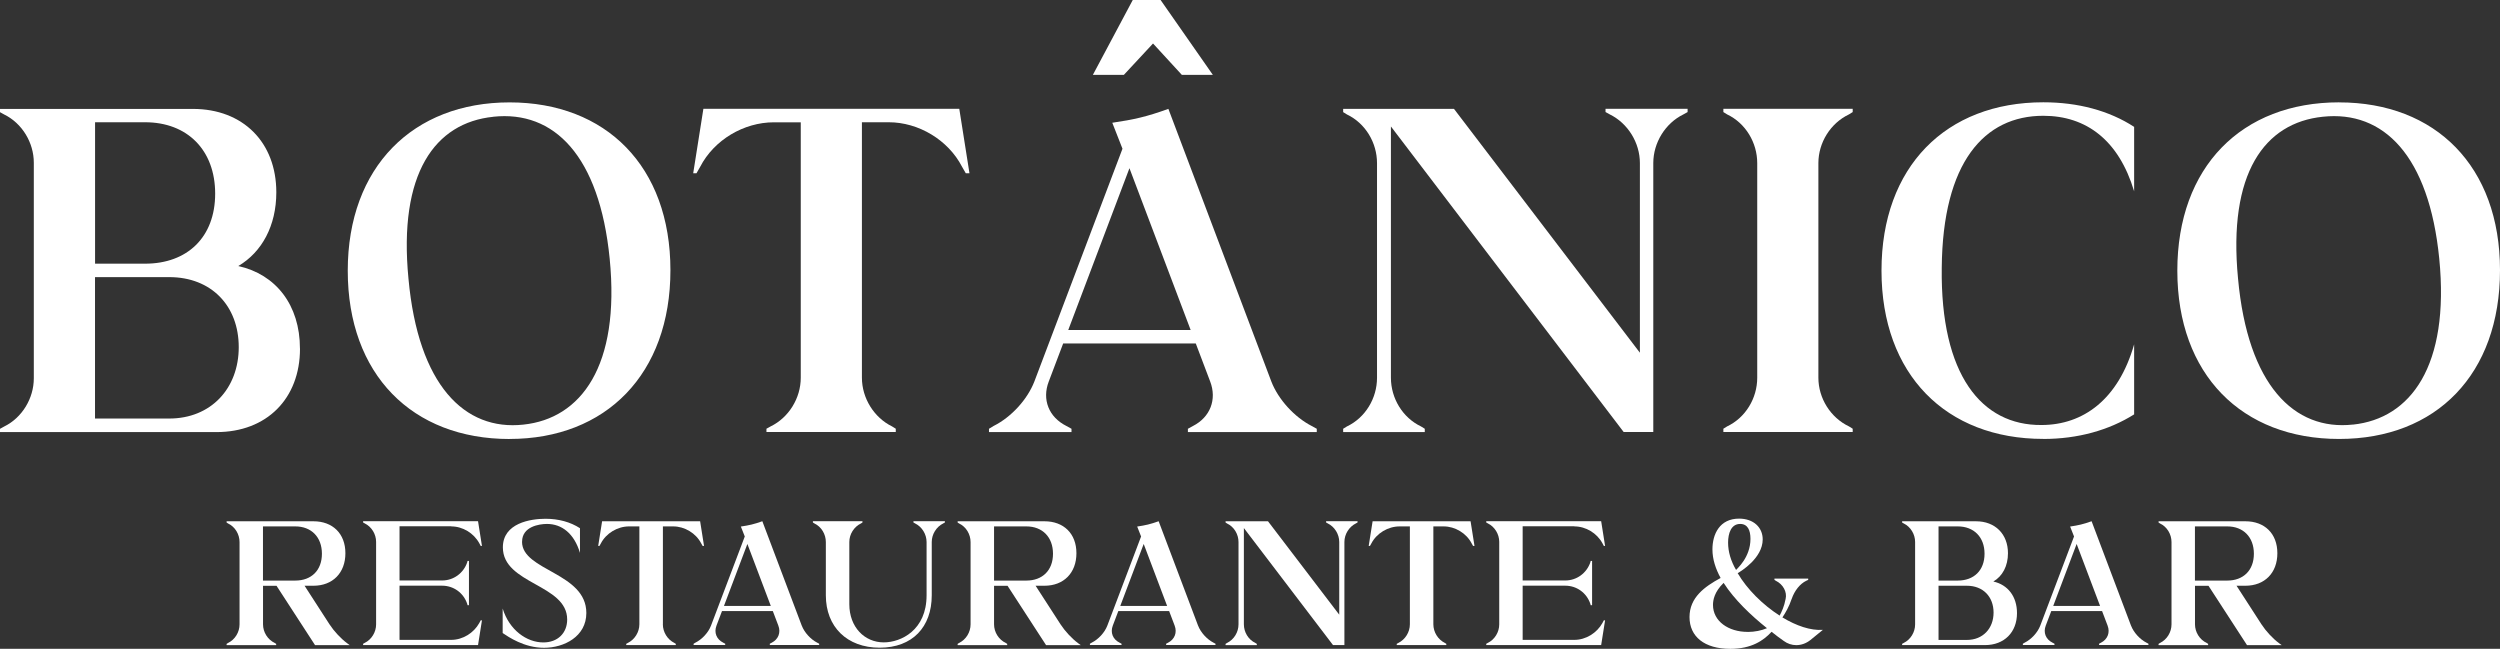
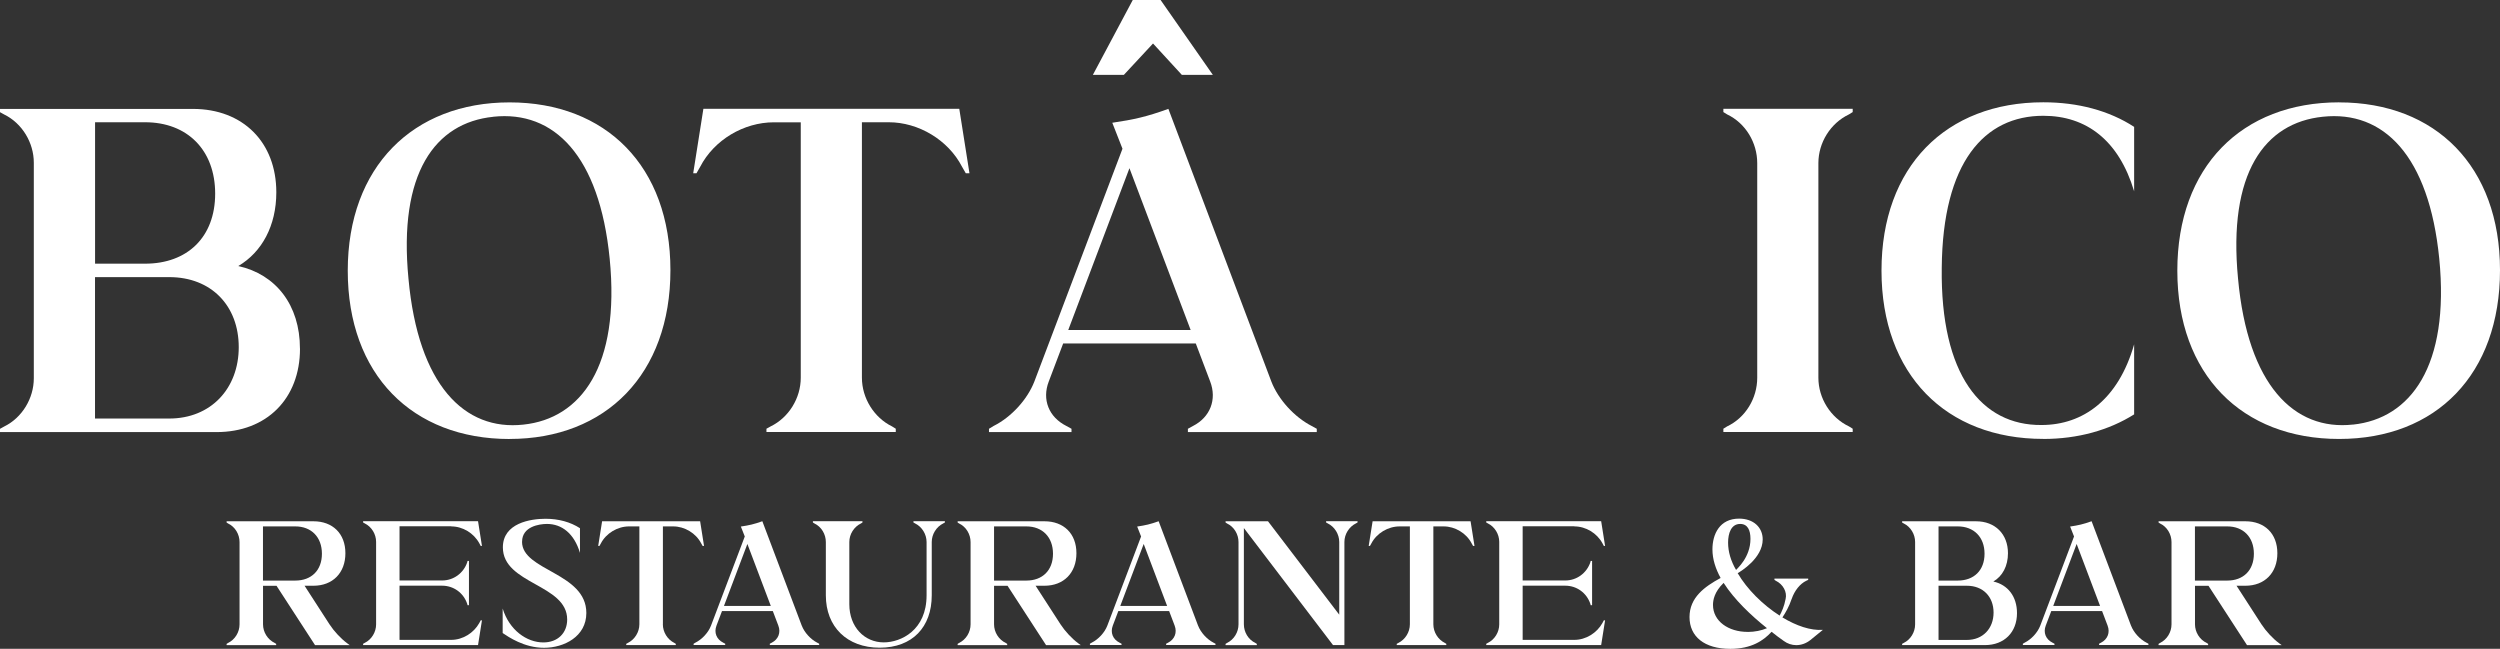
<svg xmlns="http://www.w3.org/2000/svg" id="Camada_2" data-name="Camada 2" viewBox="0 0 498.34 129.33">
  <rect x="0" y="0" width="498.34" height="129.33" fill="#333333" stroke="none" />
  <defs>
    <style>
      .cls-1 {
        fill: #fff;
      }
    </style>
  </defs>
  <g id="Camada_1-2" data-name="Camada 1">
    <path class="cls-1" d="M59.79,69.48c0-8.69-4.81-14.79-12.29-16.45,4.71-2.77,7.58-8.04,7.58-14.69,0-9.98-6.65-16.63-16.63-16.63H0v.65l.83.46c3.6,1.76,5.91,5.64,5.91,9.61v42.98c0,3.97-2.31,7.85-5.91,9.61l-.83.46v.65h43.16c9.98,0,16.64-6.65,16.64-16.63ZM18.95,24.37h9.98c8.41,0,13.96,5.55,13.96,14.23s-5.55,13.96-13.96,13.96h-9.98v-28.19ZM33.73,83.43h-14.79v-28.19h14.79c8.41,0,13.86,5.73,13.86,13.96s-5.54,14.23-13.86,14.23Z" />
    <path class="cls-1" d="M101.57,87.5c19.22,0,32.07-12.94,32.07-33.64s-12.85-33.45-32.07-33.45-32.25,12.85-32.25,33.55,12.85,33.55,32.25,33.55ZM98.33,23.27c12.11-1.29,21.16,7.76,23.2,28.28,2.13,21.44-5.73,31.88-17.19,33.09-11.74,1.29-20.98-7.86-22.92-29.11-2.03-20.98,5.27-31.05,16.91-32.25Z" />
    <path class="cls-1" d="M192.51,34.54h.74l-2.03-12.85h-51.01l-2.03,12.85h.65l.74-1.29c2.77-5.36,8.69-8.87,14.69-8.87h5.36v50.92c0,4.07-2.4,7.95-6.01,9.7l-.83.46v.65h25.78v-.65l-.74-.46c-3.6-1.76-6.01-5.64-6.01-9.7V24.37h5.36c5.91,0,11.83,3.51,14.6,8.87l.74,1.29Z" />
    <path class="cls-1" d="M198.06,84.91l-.92.56v.65h16.45v-.65l-1.02-.56c-3.51-1.76-4.9-5.27-3.51-8.87l2.87-7.58h26.43l2.87,7.58c1.38,3.6,0,7.12-3.42,8.87l-1.02.56v.65h25.69v-.65l-1.02-.56c-3.42-1.76-6.65-5.27-8.04-8.87l-20.52-54.34c-4.34,1.57-6.84,2.13-11.18,2.77l2.03,5.18-17.56,46.39c-1.39,3.6-4.62,7.12-8.13,8.87ZM225.14,33.53l12.2,32.25h-24.4l12.2-32.25Z" />
    <polygon class="cls-1" points="235.58 14.92 241.76 14.92 231.35 0 225.8 0 217.85 14.92 224.03 14.92 229.84 8.67 235.58 14.92" />
-     <path class="cls-1" d="M320.05,22.34l.83.46c3.6,1.76,6.01,5.64,6.01,9.71v37.8l-37.06-48.61h-22.09v.65l.74.46c3.7,1.76,6.01,5.64,6.01,9.71v42.79c0,4.07-2.31,7.95-6.01,9.7l-.74.46v.65h16.27v-.65l-.74-.46c-3.7-1.76-6.01-5.64-6.01-9.7V25.21l46.39,60.9h5.91v-53.6c0-4.07,2.4-7.95,6.01-9.71l.83-.46v-.65h-16.36v.65Z" />
    <path class="cls-1" d="M343.53,22.34l.74.46c3.7,1.76,6.01,5.64,6.01,9.71v42.79c0,4.07-2.31,7.95-6.01,9.7l-.74.46v.65h25.78v-.65l-.74-.46c-3.7-1.76-6.1-5.64-6.1-9.7v-42.79c0-4.07,2.4-7.95,6.1-9.71l.74-.46v-.65h-25.78v.65Z" />
    <path class="cls-1" d="M407.3,87.5c6.93,0,13.12-1.76,18.11-4.9v-13.96c-3.14,11-10.17,16.08-18.48,16.08-11.92.09-20.15-9.98-19.87-31.33.18-21.07,8.5-30.31,20.24-30.31,8.6,0,15.07,4.9,18.11,15.06v-12.85c-4.99-3.24-11.18-4.9-18.11-4.9-19.41,0-32.25,12.85-32.25,33.55s12.85,33.55,32.25,33.55Z" />
    <path class="cls-1" d="M466.27,20.4c-19.41,0-32.25,12.85-32.25,33.55s12.85,33.55,32.25,33.55,32.07-12.94,32.07-33.64-12.85-33.45-32.07-33.45ZM469.04,84.63c-11.74,1.29-20.98-7.86-22.92-29.11-2.03-20.98,5.27-31.05,16.91-32.25,12.11-1.29,21.16,7.76,23.2,28.28,2.12,21.44-5.73,31.88-17.19,33.09Z" />
    <path class="cls-1" d="M65.7,124.48l-4.99-7.72h1.77c3.83,0,6.37-2.55,6.37-6.48s-2.55-6.37-6.37-6.37h-17.31v.25l.28.18c1.42.67,2.3,2.16,2.3,3.72v16.39c0,1.56-.89,3.04-2.3,3.72l-.28.18v.25h9.88v-.25l-.28-.18c-1.42-.67-2.34-2.16-2.34-3.72v-7.68h2.69l7.68,11.83h6.91l-.53-.39c-1.24-.92-2.62-2.41-3.47-3.72ZM52.42,115.73v-10.8h6.44c3.19,0,5.31,2.12,5.31,5.45s-2.12,5.35-5.31,5.35h-6.44Z" />
    <path class="cls-1" d="M89.94,104.93c2.3,0,4.5,1.34,5.6,3.36l.28.53h.25l-.78-4.92h-22.91v.25l.32.18c1.38.67,2.27,2.16,2.27,3.68v16.46c0,1.52-.89,3.01-2.27,3.68l-.32.18v.25h22.91l.78-4.92h-.25l-.28.53c-1.1,1.98-3.29,3.36-5.6,3.36h-10.3v-10.8h8.5c2.27,0,4.25,1.42,4.99,3.61l.07.28h.28v-8.82h-.28l-.07.28c-.74,2.16-2.73,3.61-4.99,3.61h-8.5v-10.8h10.3Z" />
    <path class="cls-1" d="M104.07,107.98c0-3.01,3.4-3.54,4.96-3.54,2.94,0,5.42,1.88,6.58,5.77v-4.92c-1.91-1.24-4.28-1.88-6.87-1.88-2.97,0-8.5.85-8.5,5.7,0,7.36,12.82,7.33,12.82,14.38,0,2.69-1.88,4.57-4.75,4.57-3.33,0-6.8-2.48-8.11-6.76v4.89c1.17.78,4.28,2.94,8.25,2.94s8.43-2.23,8.43-6.94c0-8.07-12.82-8.39-12.82-14.2Z" />
    <path class="cls-1" d="M132.14,124.44v-19.51h2.05c2.27,0,4.53,1.34,5.59,3.4l.28.5h.28l-.78-4.92h-19.54l-.78,4.92h.25l.28-.5c1.06-2.05,3.33-3.4,5.63-3.4h2.05v19.51c0,1.56-.92,3.04-2.3,3.72l-.32.18v.25h9.88v-.25l-.28-.18c-1.38-.67-2.3-2.16-2.3-3.72Z" />
    <path class="cls-1" d="M159.82,124.72l-7.86-20.82c-1.66.6-2.62.81-4.28,1.06l.78,1.98-6.73,17.77c-.53,1.38-1.77,2.73-3.12,3.4l-.35.21v.25h6.3v-.25l-.39-.21c-1.35-.67-1.88-2.02-1.35-3.4l1.1-2.9h10.13l1.1,2.9c.53,1.38,0,2.73-1.31,3.4l-.39.21v.25h9.84v-.25l-.39-.21c-1.31-.67-2.55-2.02-3.08-3.4ZM144.31,120.79l4.67-12.36,4.67,12.36h-9.35Z" />
    <path class="cls-1" d="M182.08,104.15l.32.18c1.38.67,2.3,2.16,2.3,3.72v10.62c0,6.97-5.13,9.38-8.53,9.38-3.83,0-6.87-3.04-6.87-7.61v-12.39c0-1.56.92-3.04,2.34-3.72l.28-.18v-.25h-9.88v.25l.28.18c1.42.67,2.3,2.16,2.3,3.72v10.62c0,6.27,4.21,10.44,10.73,10.44s10.38-4.11,10.38-10.44v-10.62c0-1.56.92-3.04,2.3-3.72l.32-.18v-.25h-6.27v.25Z" />
    <path class="cls-1" d="M211.42,124.48l-4.99-7.72h1.77c3.83,0,6.37-2.55,6.37-6.48s-2.55-6.37-6.37-6.37h-17.31v.25l.28.18c1.42.67,2.3,2.16,2.3,3.72v16.39c0,1.56-.89,3.04-2.3,3.72l-.28.18v.25h9.88v-.25l-.28-.18c-1.42-.67-2.34-2.16-2.34-3.72v-7.68h2.69l7.68,11.83h6.91l-.53-.39c-1.24-.92-2.62-2.41-3.47-3.72ZM198.15,115.73v-10.8h6.44c3.19,0,5.31,2.12,5.31,5.45s-2.12,5.35-5.31,5.35h-6.44Z" />
    <path class="cls-1" d="M238.82,124.72l-7.86-20.82c-1.66.6-2.62.81-4.28,1.06l.78,1.98-6.73,17.77c-.53,1.38-1.77,2.73-3.12,3.4l-.35.21v.25h6.3v-.25l-.39-.21c-1.35-.67-1.88-2.02-1.35-3.4l1.1-2.9h10.13l1.1,2.9c.53,1.38,0,2.73-1.31,3.4l-.39.21v.25h9.84v-.25l-.39-.21c-1.31-.67-2.55-2.02-3.08-3.4ZM223.31,120.79l4.67-12.36,4.67,12.36h-9.35Z" />
    <path class="cls-1" d="M264.34,104.15l.32.18c1.38.67,2.3,2.16,2.3,3.72v14.48l-14.2-18.62h-8.46v.25l.28.18c1.42.67,2.3,2.16,2.3,3.72v16.39c0,1.56-.89,3.04-2.3,3.72l-.28.18v.25h6.23v-.25l-.28-.18c-1.42-.67-2.3-2.16-2.3-3.72v-19.19l17.77,23.33h2.27v-20.54c0-1.56.92-3.04,2.3-3.72l.32-.18v-.25h-6.27v.25Z" />
    <path class="cls-1" d="M273.61,103.91l-.78,4.92h.25l.28-.5c1.06-2.05,3.33-3.4,5.63-3.4h2.05v19.51c0,1.56-.92,3.04-2.3,3.72l-.32.18v.25h9.88v-.25l-.28-.18c-1.38-.67-2.3-2.16-2.3-3.72v-19.51h2.05c2.27,0,4.53,1.34,5.59,3.4l.28.5h.28l-.78-4.92h-19.54Z" />
    <path class="cls-1" d="M313.82,104.93c2.3,0,4.5,1.34,5.6,3.36l.28.53h.25l-.78-4.92h-22.91v.25l.32.18c1.38.67,2.27,2.16,2.27,3.68v16.46c0,1.52-.89,3.01-2.27,3.68l-.32.18v.25h22.91l.78-4.92h-.25l-.28.53c-1.1,1.98-3.29,3.36-5.6,3.36h-10.3v-10.8h8.5c2.27,0,4.25,1.42,4.99,3.61l.07.28h.28v-8.82h-.28l-.07.28c-.74,2.16-2.73,3.61-4.99,3.61h-8.5v-10.8h10.3Z" />
    <path class="cls-1" d="M357.15,119.38c.57-1.66,1.66-3.01,2.9-3.61l.39-.18v-.25h-6.73v.25l.28.18c1.45.71,2.27,2.23,1.95,3.61-.28,1.49-.78,2.58-1.2,3.33-3.36-2.16-6.48-5.24-8.36-8.46.57-.32,4.99-2.97,4.99-6.73,0-2.37-1.81-4.14-4.71-4.14-3.86,0-5.31,3.08-5.31,6.13,0,1.98.64,3.89,1.63,5.7-3.19,1.73-6.2,3.89-6.2,7.79s2.97,6.34,8.14,6.34c4.21,0,6.62-1.66,8.22-3.4.81.64,1.63,1.28,2.41,1.81.75.56,1.63.85,2.51.85.99,0,1.98-.35,2.83-1.03l2.48-2.02c-2.44.18-5.31-.81-8.07-2.48.6-.89,1.35-2.19,1.84-3.68ZM346.88,104.44c1.49,0,2.05,1.24,2.05,2.97,0,3.72-2.69,5.95-2.87,6.2-1.03-1.77-1.59-3.61-1.59-5.45s.6-3.72,2.41-3.72ZM348.37,125.96c-3.83,0-6.91-2.13-6.91-5.38,0-.92.25-2.58,2.12-4.39,2.13,3.33,5.45,6.48,8.64,9.03-1.06.46-2.44.75-3.86.75Z" />
    <path class="cls-1" d="M397.36,115.91c1.81-1.06,2.9-3.08,2.9-5.63,0-3.82-2.55-6.37-6.37-6.37h-14.73v.25l.32.18c1.38.67,2.27,2.16,2.27,3.68v16.46c0,1.52-.89,3.01-2.27,3.68l-.32.18v.25h16.53c3.82,0,6.37-2.55,6.37-6.37,0-3.33-1.84-5.66-4.71-6.3ZM386.42,104.93h3.82c3.22,0,5.35,2.12,5.35,5.45s-2.12,5.35-5.35,5.35h-3.82v-10.8ZM392.08,127.56h-5.66v-10.8h5.66c3.22,0,5.31,2.19,5.31,5.35s-2.12,5.45-5.31,5.45Z" />
    <path class="cls-1" d="M424.79,124.72l-7.86-20.82c-1.66.6-2.62.81-4.28,1.06l.78,1.98-6.73,17.77c-.53,1.38-1.77,2.73-3.12,3.4l-.35.21v.25h6.3v-.25l-.39-.21c-1.35-.67-1.88-2.02-1.35-3.4l1.1-2.9h10.13l1.1,2.9c.53,1.38,0,2.73-1.31,3.4l-.39.21v.25h9.84v-.25l-.39-.21c-1.31-.67-2.55-2.02-3.08-3.4ZM409.28,120.79l4.67-12.36,4.67,12.36h-9.35Z" />
    <path class="cls-1" d="M450.81,124.48l-4.99-7.72h1.77c3.83,0,6.37-2.55,6.37-6.48s-2.55-6.37-6.37-6.37h-17.31v.25l.28.18c1.42.67,2.3,2.16,2.3,3.72v16.39c0,1.56-.89,3.04-2.3,3.72l-.28.18v.25h9.88v-.25l-.28-.18c-1.42-.67-2.34-2.16-2.34-3.72v-7.68h2.69l7.68,11.83h6.91l-.53-.39c-1.24-.92-2.62-2.41-3.47-3.72ZM437.53,115.73v-10.8h6.44c3.19,0,5.31,2.12,5.31,5.45s-2.12,5.35-5.31,5.35h-6.44Z" />
  </g>
</svg>